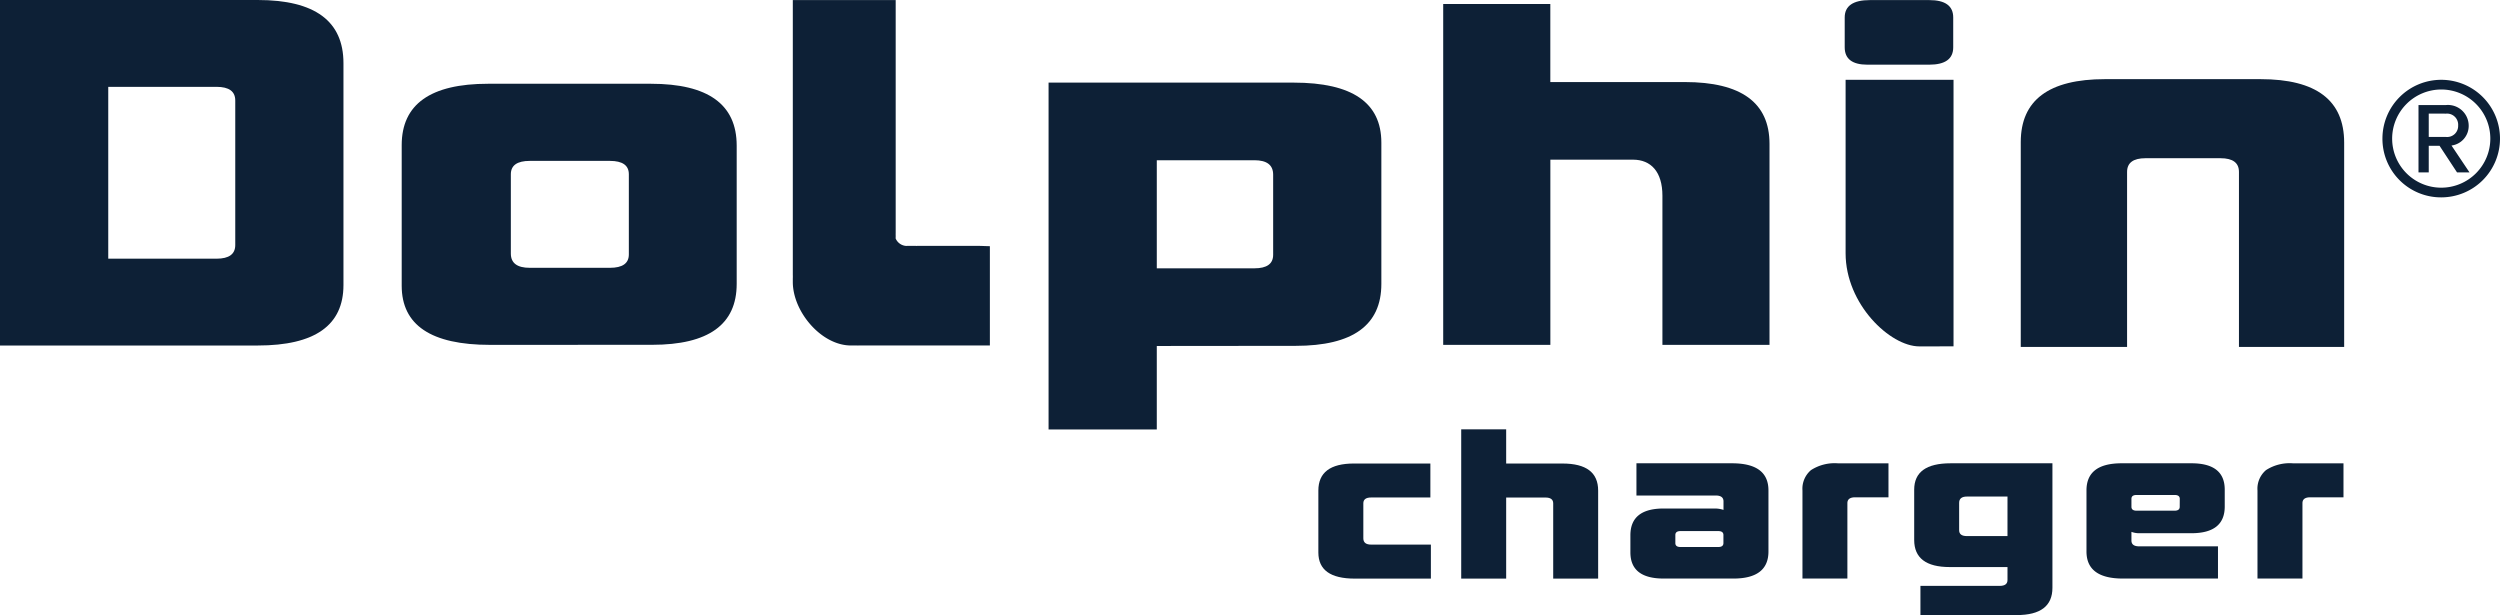
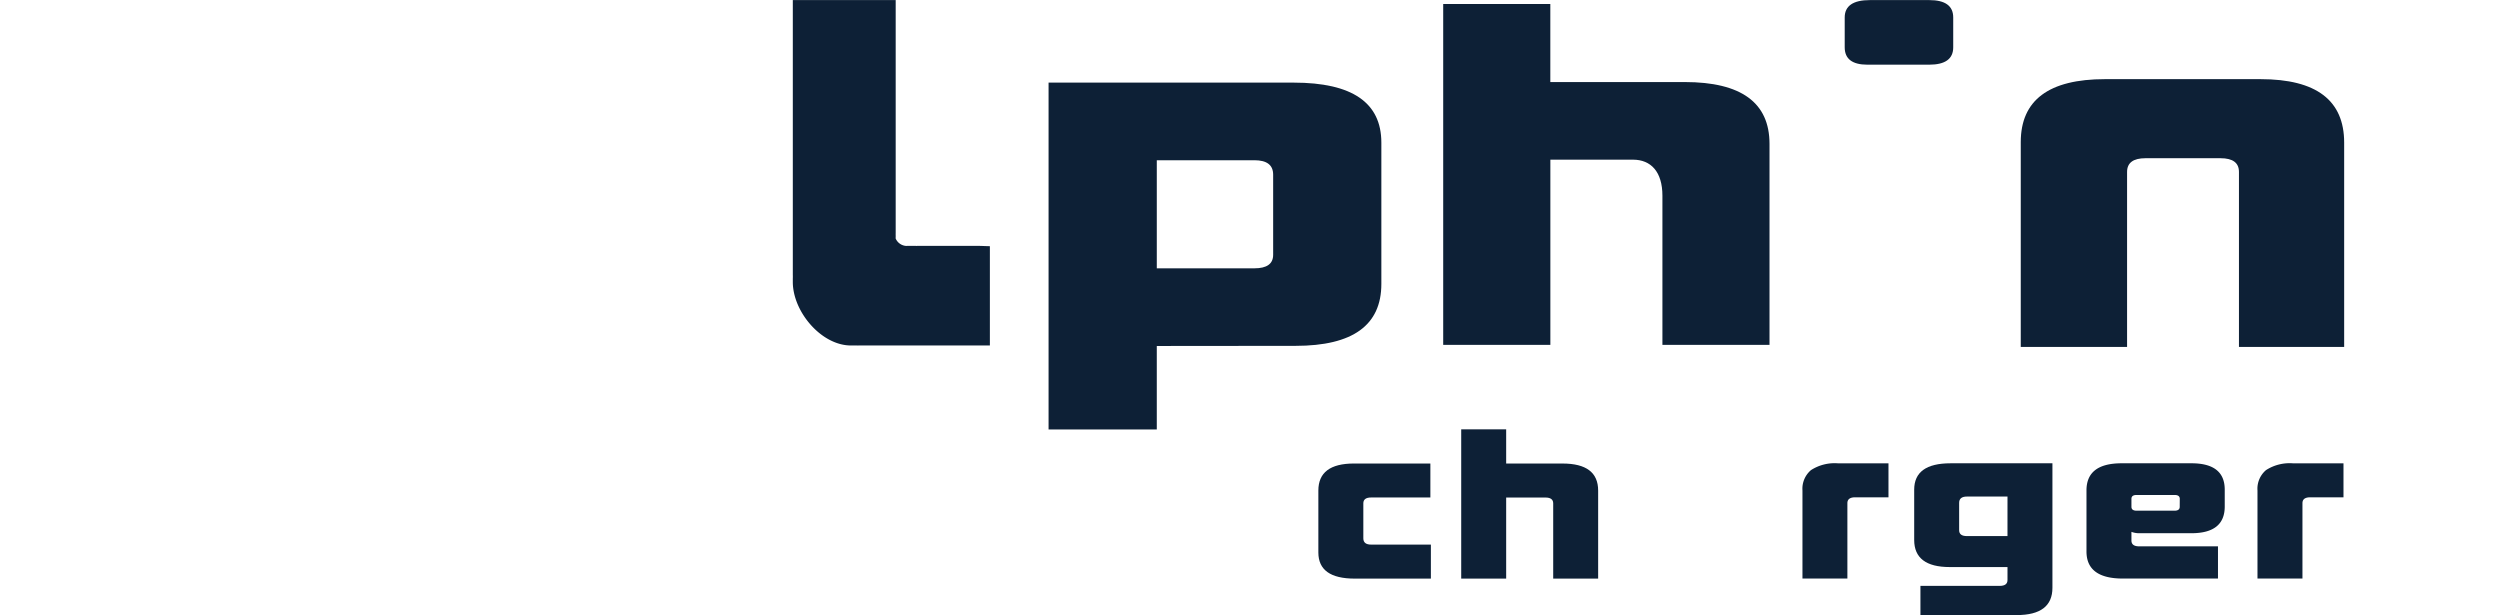
<svg xmlns="http://www.w3.org/2000/svg" width="170.718" height="42.006">
  <g data-name="Groupe 12">
    <g data-name="Groupe 10">
      <g data-name="Groupe 9">
        <g data-name="Groupe 8" fill="#0d2036">
          <path data-name="Tracé 18" d="M92.512 39.512q-2.485 0-2.485-1.781v-4.232q0-1.847 2.431-1.847h5.218v2.32H93.63c-.355 0-.532.135-.532.4v2.388q0 .429.532.429h4.081v2.32z" />
          <path data-name="Tracé 19" d="M106.064 39.51v-5.135c0-.268-.177-.4-.532-.4h-2.68v5.535h-3.07V29.319h3.07v2.334h3.85q2.431 0 2.431 1.847v6.01z" />
-           <path data-name="Tracé 20" d="M117.688 36.535q0-.269-.353-.269h-2.577q-.353 0-.353.269v.55q0 .269.353.269h2.577q.353 0 .353-.269zm-4.081 2.973q-2.272 0-2.272-1.789v-1.165q0-1.83 2.272-1.829h3.5a1.849 1.849 0 01.586.095v-.583c0-.266-.177-.4-.532-.4h-5.413v-2.2h6.53q2.485 0 2.485 1.851v4.17q0 1.851-2.4 1.851z" />
          <path data-name="Tracé 21" d="M123.085 39.508v-6.017a1.665 1.665 0 01.582-1.388 2.981 2.981 0 011.853-.463h3.439v2.32h-2.274c-.355 0-.532.134-.532.4v5.148z" />
          <path data-name="Tracé 22" d="M137.086 33.908h-2.77c-.355 0-.532.144-.532.429v1.871q0 .4.532.4h2.769zm-5.945 8.1v-2h5.413q.532 0 .532-.4v-.885h-3.94q-2.431 0-2.431-1.851v-3.435q0-1.8 2.484-1.8h6.956v8.5q0 1.863-2.431 1.865z" />
          <path data-name="Tracé 23" d="M148.851 34.064q0-.264-.355-.264h-2.591q-.355 0-.355.264v.544q0 .265.355.266h2.587q.355 0 .355-.266zm-3.887 5.444q-2.485 0-2.484-1.851v-4.17q0-1.851 2.4-1.851h4.766q2.276 0 2.275 1.8v1.153q0 1.824-2.278 1.823h-3.541a1.462 1.462 0 01-.552-.094v.59c0 .269.177.4.532.4h5.378v2.2z" />
          <path data-name="Tracé 24" d="M154.157 39.508v-6.017a1.665 1.665 0 01.582-1.388 2.981 2.981 0 011.853-.463h3.438v2.32h-2.27c-.355 0-.532.134-.532.4v5.148z" />
          <path data-name="Tracé 25" d="M54.135.005h7.029v15.938a.362.362 0 000 .088c.017.014-.02-.012 0 0v.173a.286.286 0 000 .087.84.84 0 00.684.5.383.383 0 00.086 0h.61c.012.018-.015-.015 0 0a.356.356 0 00.087 0H66.813c.26 0 .521.02.783.02v6.781h-8.971a.351.351 0 01-.086 0c-.015-.017.011.021 0 0h-.432c-2.015 0-3.968-2.3-3.968-4.337v-.261a.427.427 0 000-.087c0-.016.011-.076 0-.088s.018.012 0 0V.005" />
          <path data-name="Tracé 26" d="M86.94 11.926q0-.985-1.282-.984h-6.664v7.381h6.664q1.282 0 1.282-.922zm-7.946 11.7v5.7h-7.39V5.642h16.745q5.98 0 5.98 4.1v9.648q0 4.226-5.852 4.227z" />
          <path data-name="Tracé 27" d="M113.522 23.551V13.363c0-1.636-.787-2.46-2.01-2.46h-5.642v12.648h-7.318V.274h7.315v5.329h9.175q5.792 0 5.793 4.22v13.728z" />
-           <path data-name="Tracé 28" d="M16.065 6.861q0-.931-1.281-.931H7.392v11.735h7.392q1.281 0 1.281-.931zM0 23.594V0h17.6q5.854 0 5.854 4.315v15.15q0 4.129-5.854 4.129z" />
-           <path data-name="Tracé 29" d="M42.942 11.9q0-.913-1.293-.913h-5.472q-1.293 0-1.293.913v5.415q0 .973 1.293.973h5.472q1.292 0 1.293-.912zm-9.479 11.65q-6.032 0-6.032-4.039v-9.6q0-4.191 5.9-4.191h11.116q5.859 0 5.86 4.221v9.445q0 4.16-5.774 4.16z" />
          <path data-name="Tracé 30" d="M152.892 23.693V11.74q0-.936-1.259-.936h-5.122q-1.258 0-1.259.936v11.953h-7.26V9.705q0-4.3 5.752-4.3h10.622q5.709 0 5.71 4.331v13.957z" />
          <path data-name="Tracé 31" d="M127.521 4.417q-1.551 0-1.551-1.186V1.193q0-1.186 1.723-1.187h4.049q1.638 0 1.638 1.187v2.038q0 1.186-1.638 1.186z" />
-           <path data-name="Tracé 32" d="M133.401 23.651v-18.2h-7.37v11.842c0 3.487 3.047 6.361 5.034 6.361z" />
        </g>
      </g>
    </g>
    <g data-name="Groupe 11">
-       <path data-name="Tracé 33" d="M162.69 9.464a4.014 4.014 0 114.014 4.014 4 4 0 01-4.014-4.014zm.663 0a3.352 3.352 0 103.352-3.352 3.359 3.359 0 00-3.352 3.352zm3.238.493h-.739v1.817h-.7v-4.6h1.875a1.417 1.417 0 011.553 1.4 1.347 1.347 0 01-1.174 1.363l1.231 1.837h-.852zm-.739-2.2v1.594h1.174a.752.752 0 00.834-.776.762.762 0 00-.834-.815z" fill="#0d2036" />
-     </g>
+       </g>
  </g>
</svg>